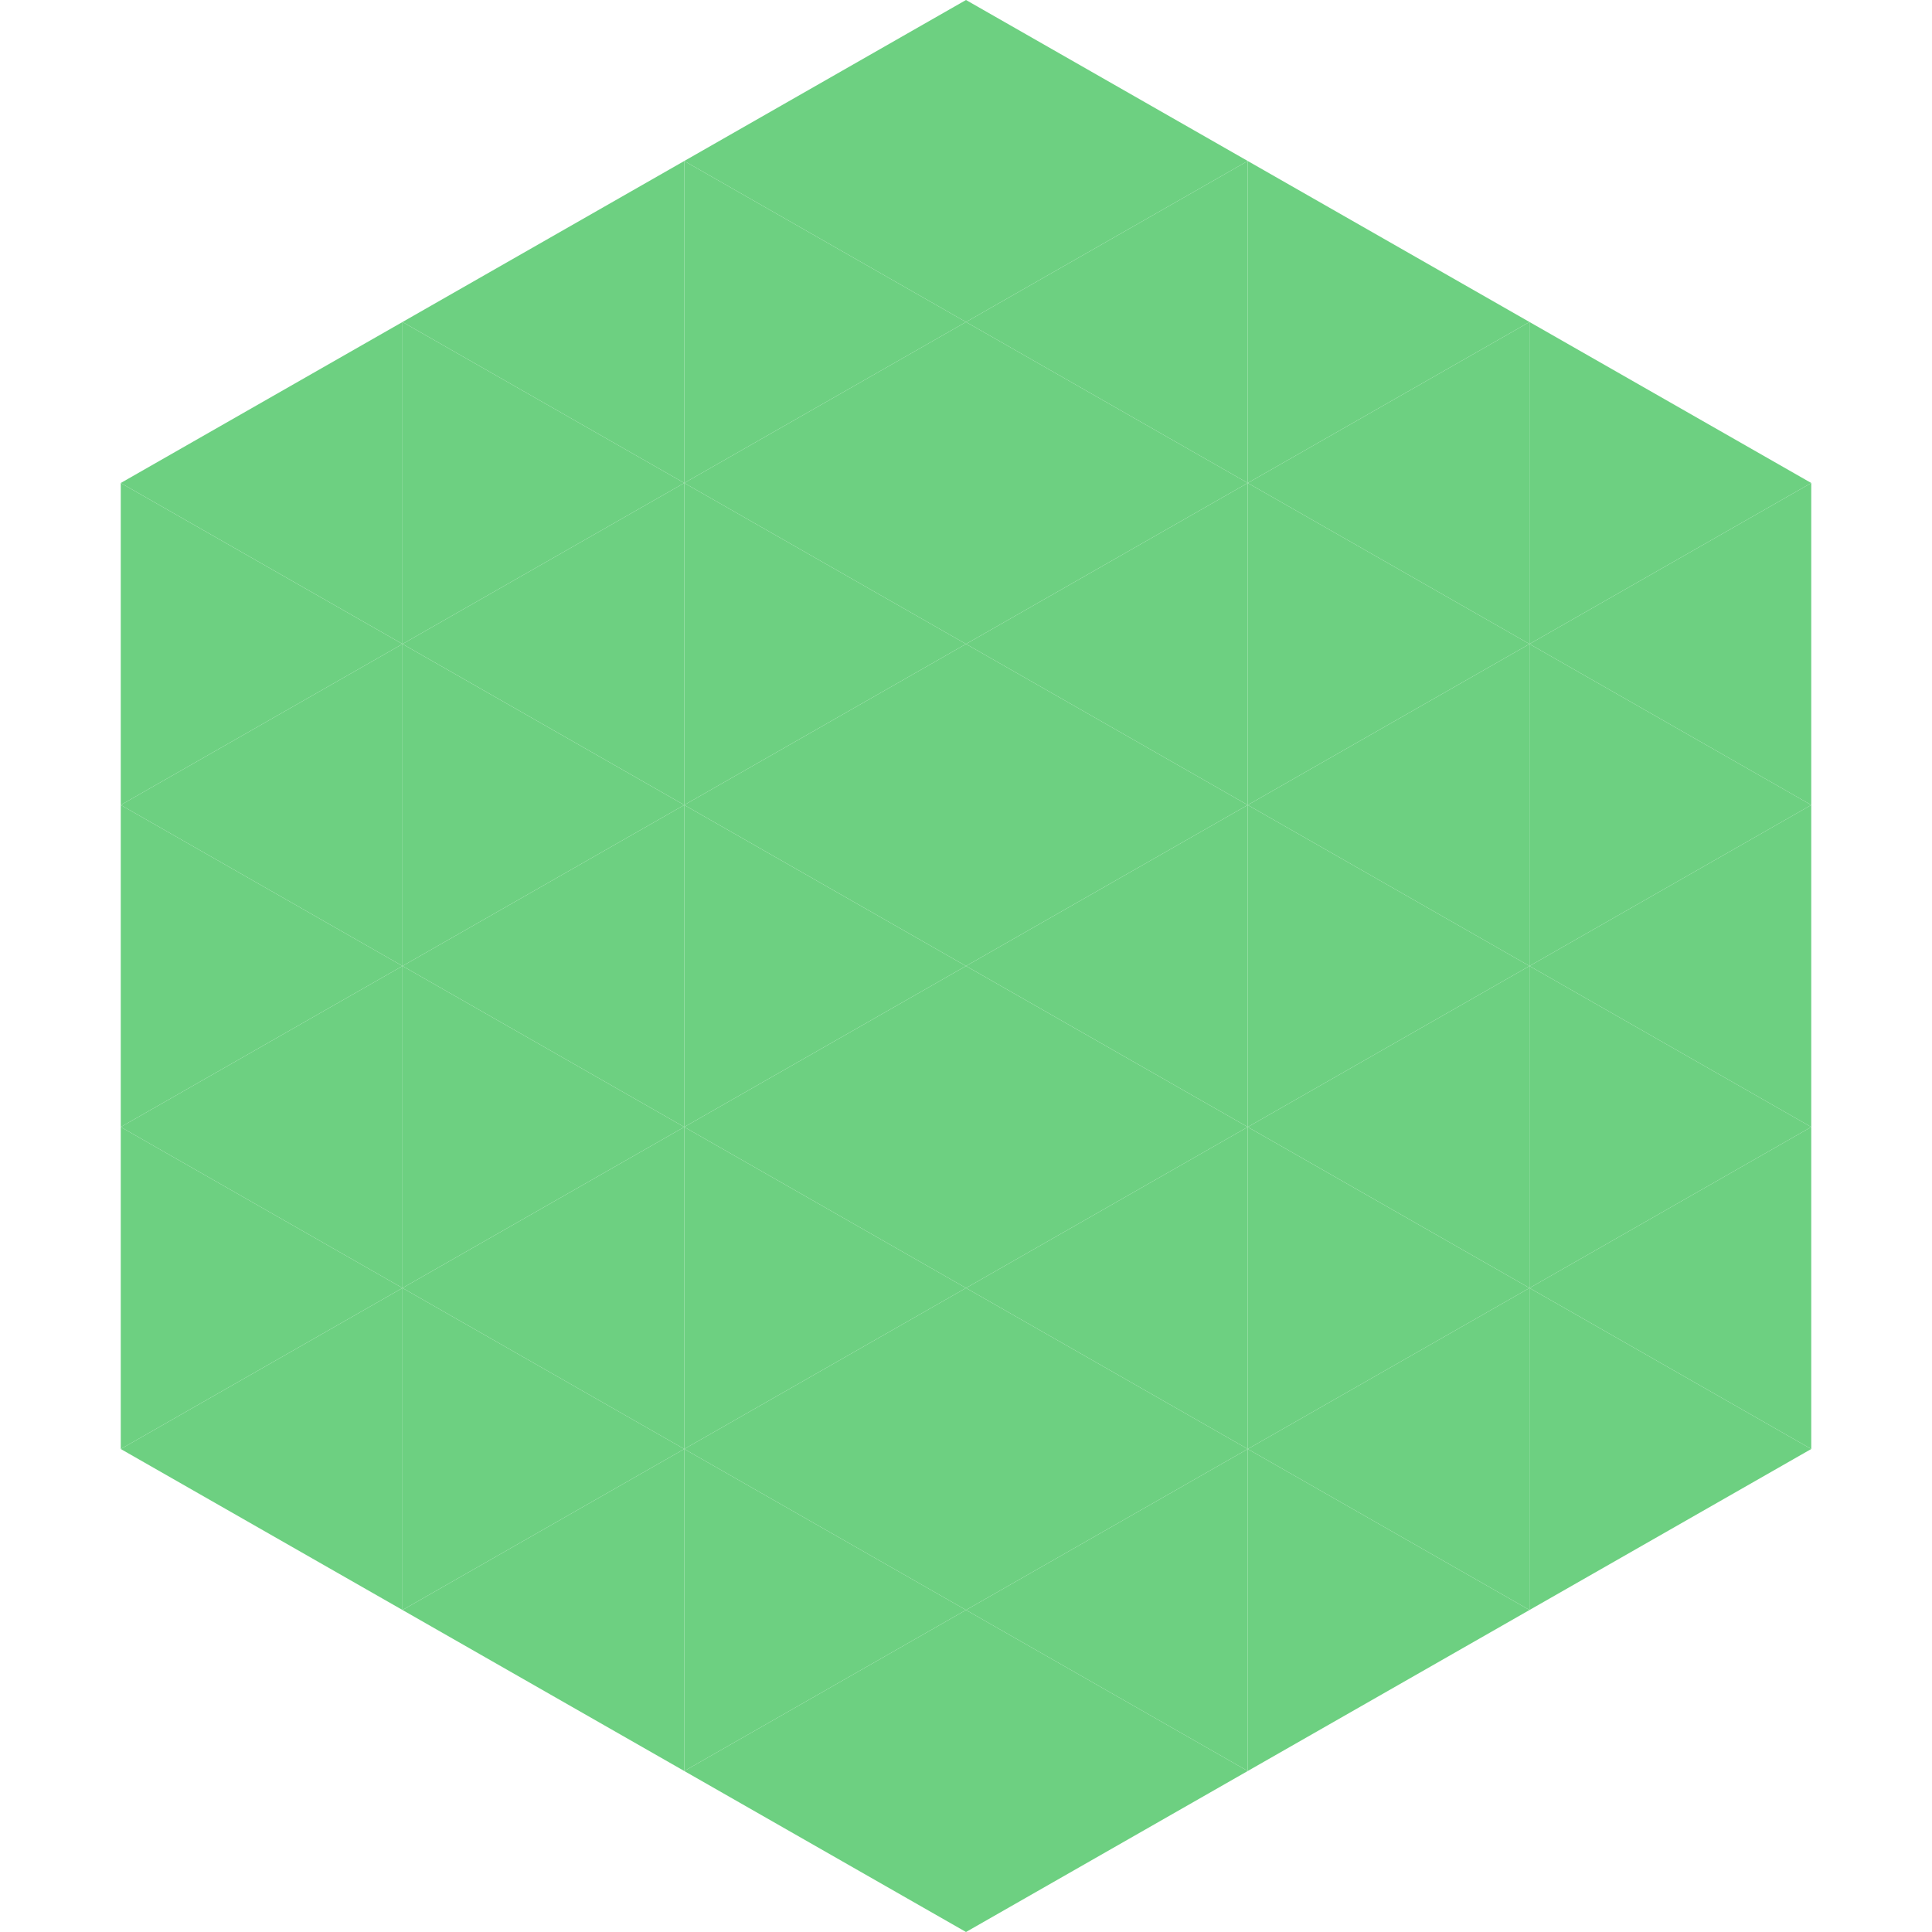
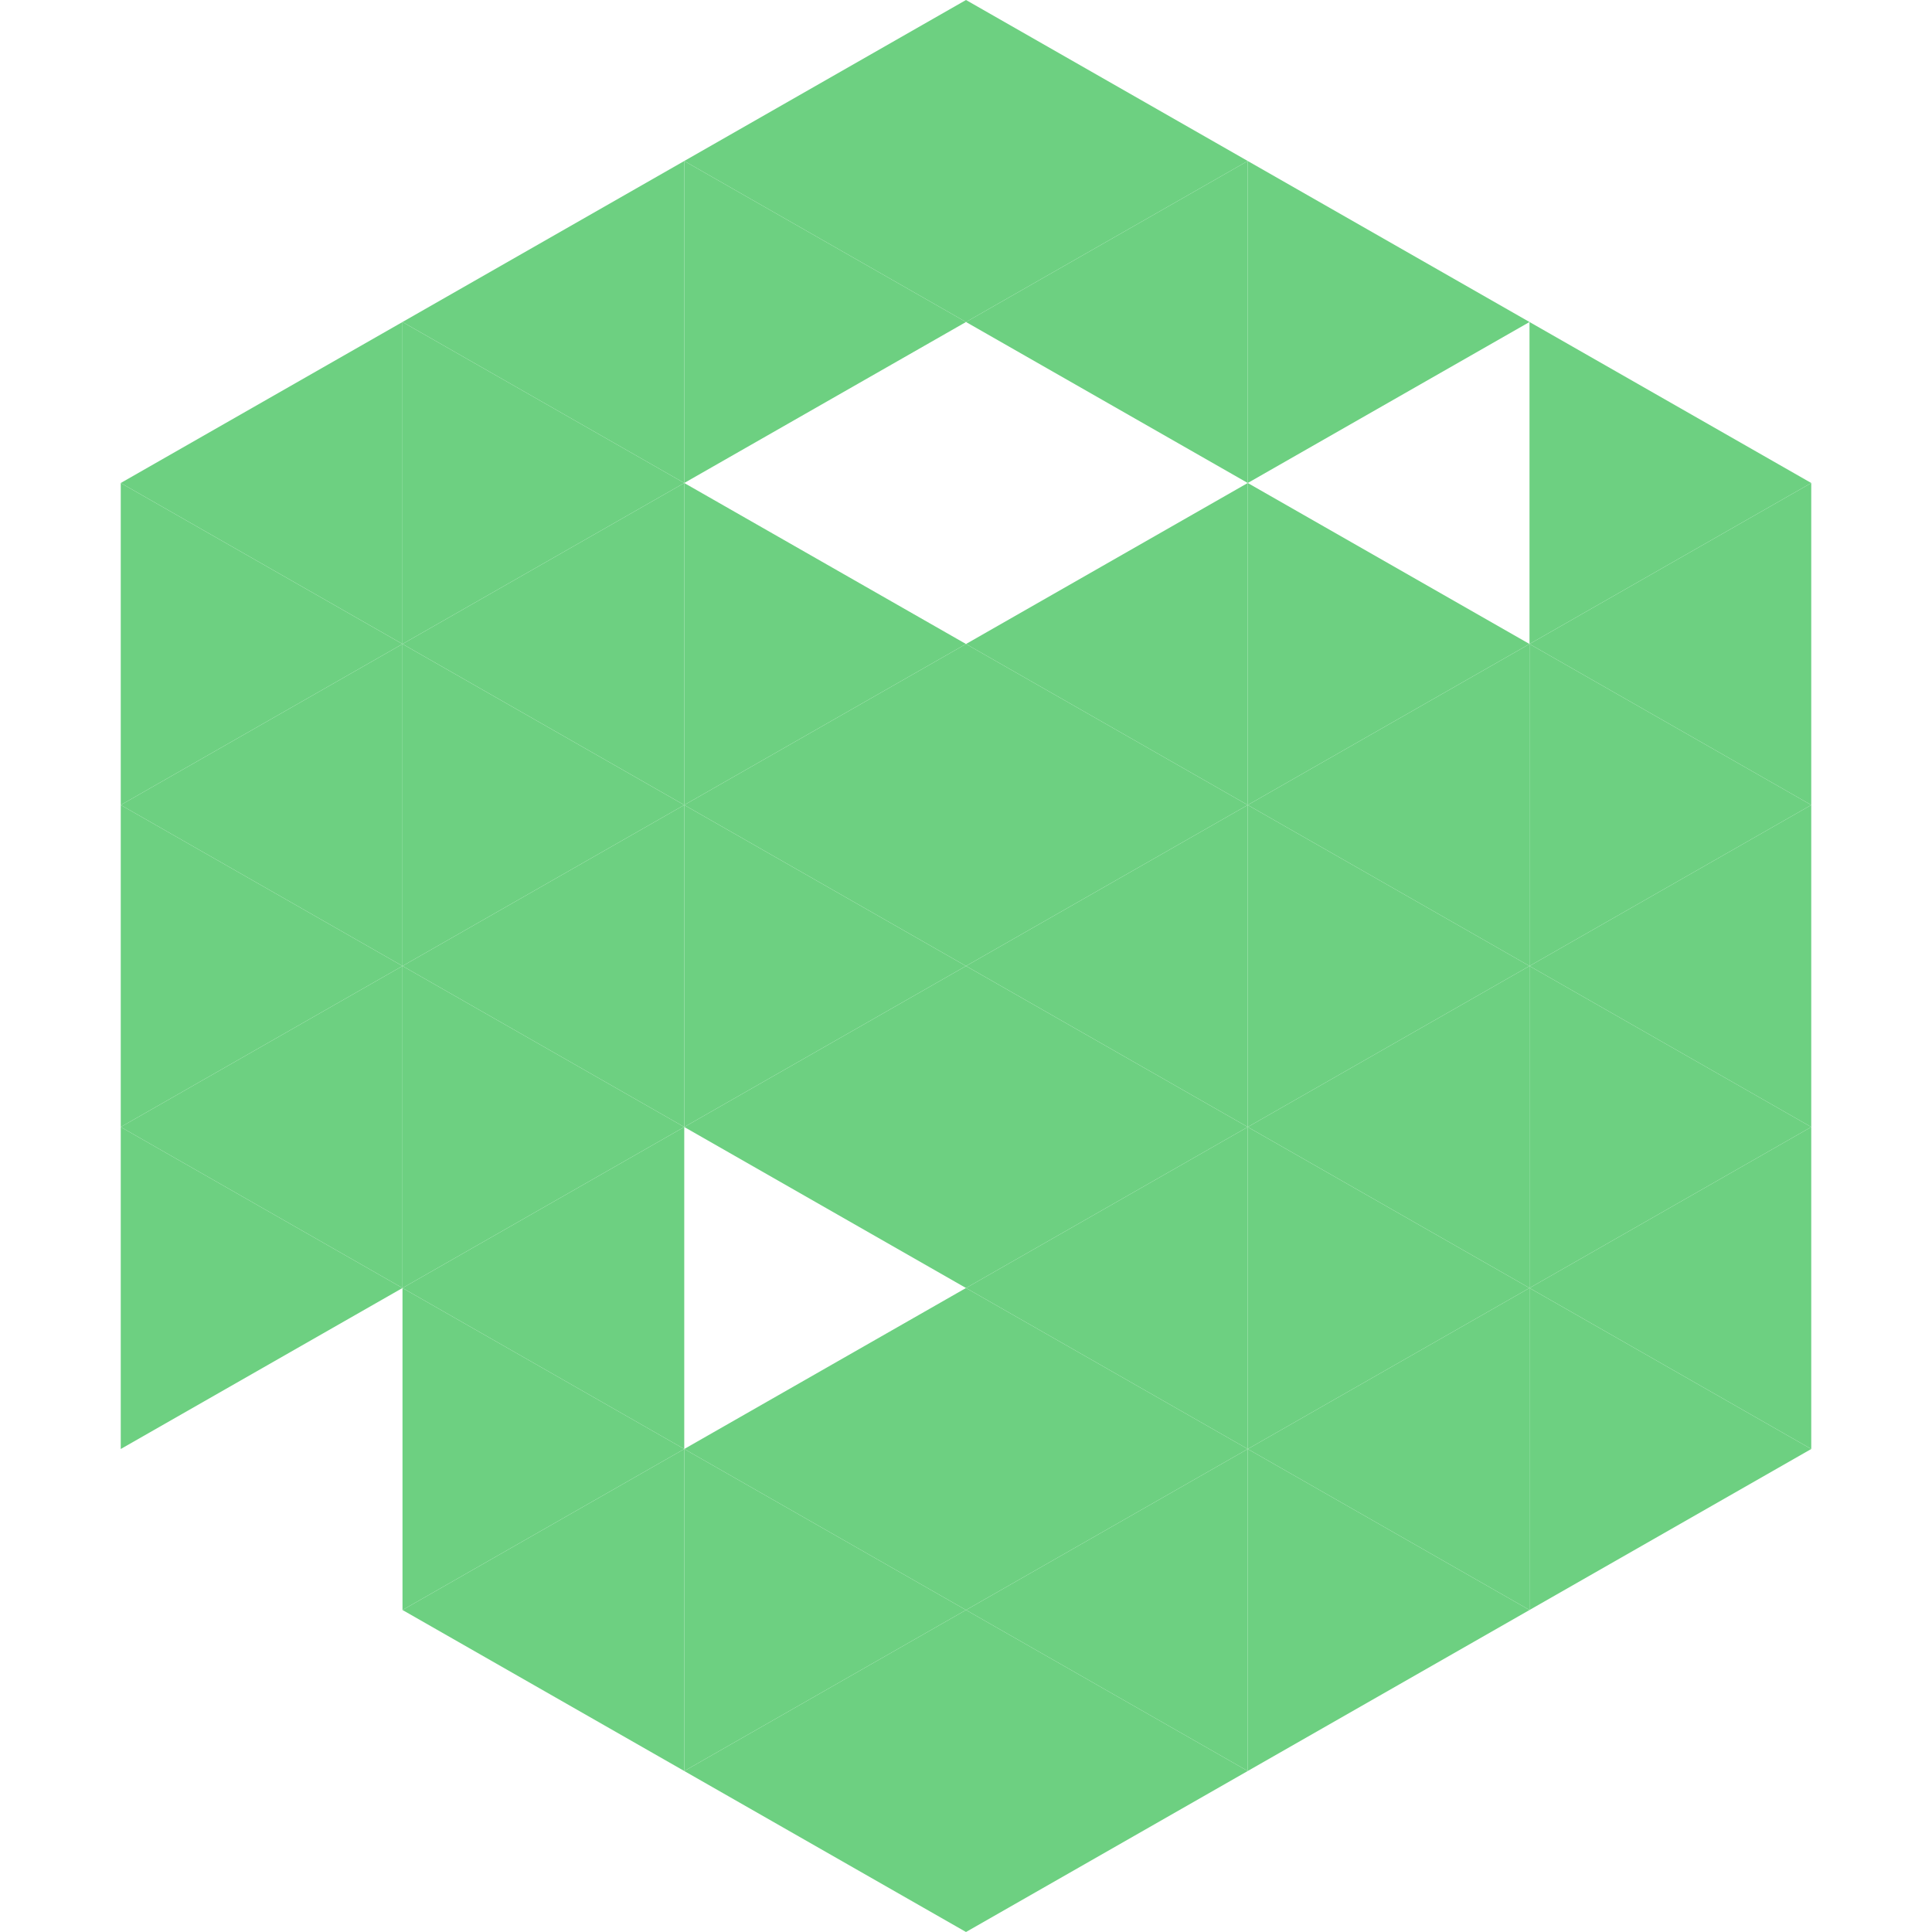
<svg xmlns="http://www.w3.org/2000/svg" width="240" height="240">
  <polygon points="50,40 15,60 50,80" style="fill:rgb(109,208,129)" />
  <polygon points="190,40 225,60 190,80" style="fill:rgb(109,208,129)" />
  <polygon points="15,60 50,80 15,100" style="fill:rgb(109,208,129)" />
  <polygon points="225,60 190,80 225,100" style="fill:rgb(109,208,129)" />
  <polygon points="50,80 15,100 50,120" style="fill:rgb(109,208,129)" />
  <polygon points="190,80 225,100 190,120" style="fill:rgb(109,208,129)" />
  <polygon points="15,100 50,120 15,140" style="fill:rgb(109,208,129)" />
  <polygon points="225,100 190,120 225,140" style="fill:rgb(109,208,129)" />
  <polygon points="50,120 15,140 50,160" style="fill:rgb(109,208,129)" />
  <polygon points="190,120 225,140 190,160" style="fill:rgb(109,208,129)" />
  <polygon points="15,140 50,160 15,180" style="fill:rgb(109,208,129)" />
  <polygon points="225,140 190,160 225,180" style="fill:rgb(109,208,129)" />
-   <polygon points="50,160 15,180 50,200" style="fill:rgb(109,208,129)" />
  <polygon points="190,160 225,180 190,200" style="fill:rgb(109,208,129)" />
  <polygon points="15,180 50,200 15,220" style="fill:rgb(255,255,255); fill-opacity:0" />
  <polygon points="225,180 190,200 225,220" style="fill:rgb(255,255,255); fill-opacity:0" />
  <polygon points="50,0 85,20 50,40" style="fill:rgb(255,255,255); fill-opacity:0" />
  <polygon points="190,0 155,20 190,40" style="fill:rgb(255,255,255); fill-opacity:0" />
  <polygon points="85,20 50,40 85,60" style="fill:rgb(109,208,129)" />
  <polygon points="155,20 190,40 155,60" style="fill:rgb(109,208,129)" />
  <polygon points="50,40 85,60 50,80" style="fill:rgb(109,208,129)" />
-   <polygon points="190,40 155,60 190,80" style="fill:rgb(109,208,129)" />
  <polygon points="85,60 50,80 85,100" style="fill:rgb(109,208,129)" />
  <polygon points="155,60 190,80 155,100" style="fill:rgb(109,208,129)" />
  <polygon points="50,80 85,100 50,120" style="fill:rgb(109,208,129)" />
  <polygon points="190,80 155,100 190,120" style="fill:rgb(109,208,129)" />
  <polygon points="85,100 50,120 85,140" style="fill:rgb(109,208,129)" />
  <polygon points="155,100 190,120 155,140" style="fill:rgb(109,208,129)" />
  <polygon points="50,120 85,140 50,160" style="fill:rgb(109,208,129)" />
  <polygon points="190,120 155,140 190,160" style="fill:rgb(109,208,129)" />
  <polygon points="85,140 50,160 85,180" style="fill:rgb(109,208,129)" />
  <polygon points="155,140 190,160 155,180" style="fill:rgb(109,208,129)" />
  <polygon points="50,160 85,180 50,200" style="fill:rgb(109,208,129)" />
  <polygon points="190,160 155,180 190,200" style="fill:rgb(109,208,129)" />
  <polygon points="85,180 50,200 85,220" style="fill:rgb(109,208,129)" />
  <polygon points="155,180 190,200 155,220" style="fill:rgb(109,208,129)" />
  <polygon points="120,0 85,20 120,40" style="fill:rgb(109,208,129)" />
  <polygon points="120,0 155,20 120,40" style="fill:rgb(109,208,129)" />
  <polygon points="85,20 120,40 85,60" style="fill:rgb(109,208,129)" />
  <polygon points="155,20 120,40 155,60" style="fill:rgb(109,208,129)" />
-   <polygon points="120,40 85,60 120,80" style="fill:rgb(109,208,129)" />
-   <polygon points="120,40 155,60 120,80" style="fill:rgb(109,208,129)" />
  <polygon points="85,60 120,80 85,100" style="fill:rgb(109,208,129)" />
  <polygon points="155,60 120,80 155,100" style="fill:rgb(109,208,129)" />
  <polygon points="120,80 85,100 120,120" style="fill:rgb(109,208,129)" />
  <polygon points="120,80 155,100 120,120" style="fill:rgb(109,208,129)" />
  <polygon points="85,100 120,120 85,140" style="fill:rgb(109,208,129)" />
  <polygon points="155,100 120,120 155,140" style="fill:rgb(109,208,129)" />
  <polygon points="120,120 85,140 120,160" style="fill:rgb(109,208,129)" />
  <polygon points="120,120 155,140 120,160" style="fill:rgb(109,208,129)" />
-   <polygon points="85,140 120,160 85,180" style="fill:rgb(109,208,129)" />
  <polygon points="155,140 120,160 155,180" style="fill:rgb(109,208,129)" />
  <polygon points="120,160 85,180 120,200" style="fill:rgb(109,208,129)" />
  <polygon points="120,160 155,180 120,200" style="fill:rgb(109,208,129)" />
  <polygon points="85,180 120,200 85,220" style="fill:rgb(109,208,129)" />
  <polygon points="155,180 120,200 155,220" style="fill:rgb(109,208,129)" />
  <polygon points="120,200 85,220 120,240" style="fill:rgb(109,208,129)" />
  <polygon points="120,200 155,220 120,240" style="fill:rgb(109,208,129)" />
  <polygon points="85,220 120,240 85,260" style="fill:rgb(255,255,255); fill-opacity:0" />
  <polygon points="155,220 120,240 155,260" style="fill:rgb(255,255,255); fill-opacity:0" />
</svg>